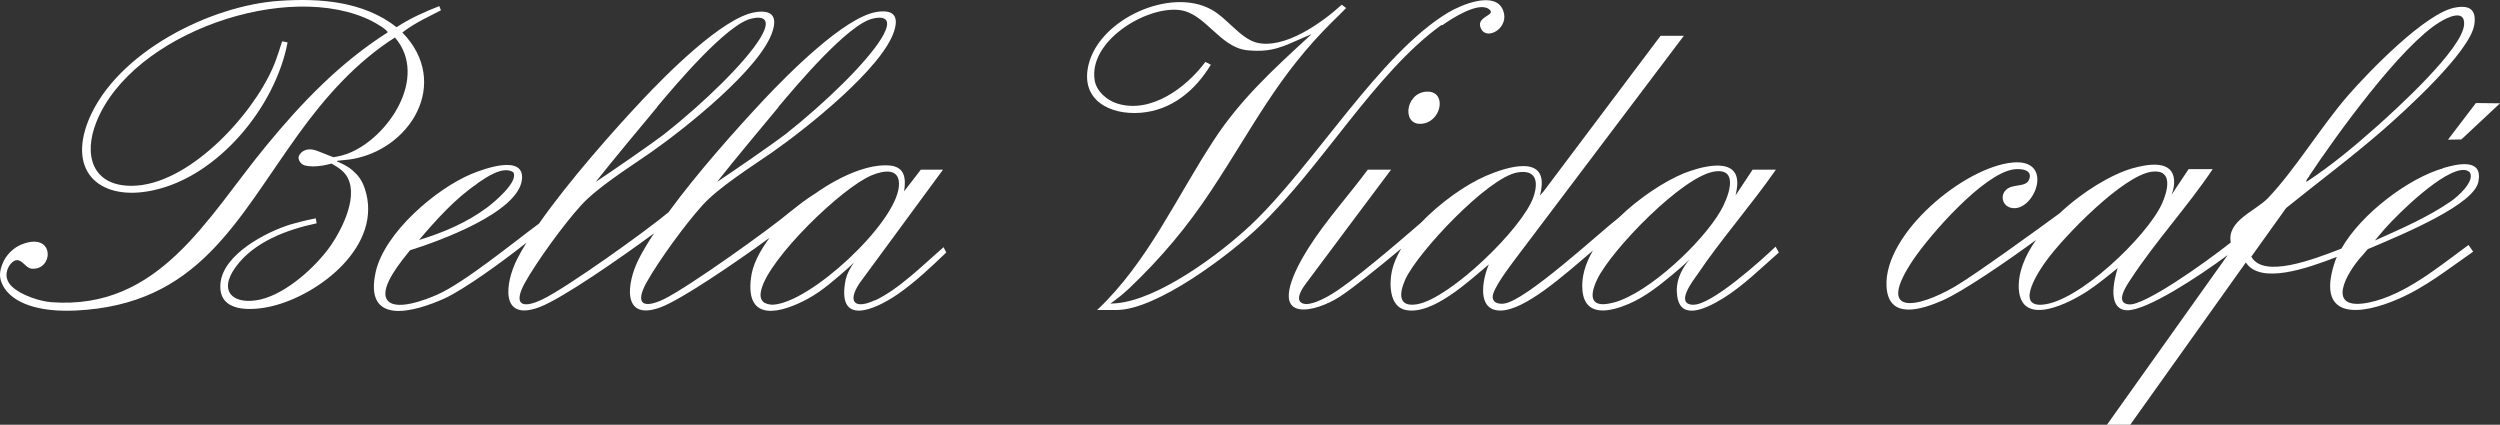
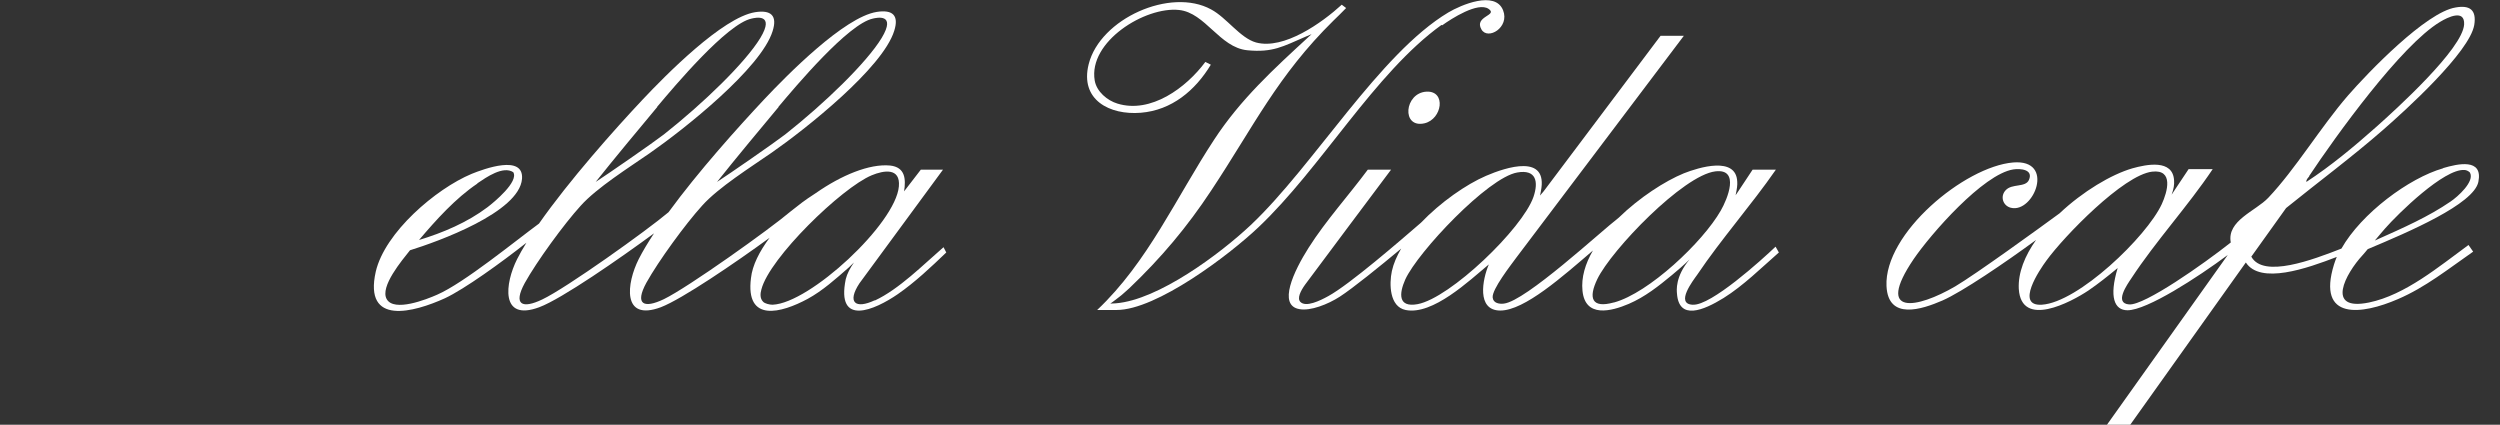
<svg xmlns="http://www.w3.org/2000/svg" width="259" height="44" viewBox="0 0 259 44" fill="none">
  <rect x="0" y="0" width="259" height="44" fill="#333333" stroke="none" />
-   <path d="M34.929 16.66C34.929 16.66 36.007 16.545 36.262 16.517C42.476 15.596 46.789 8.602 41.682 3.365C43.157 2.242 44.633 1.638 45.682 1.062L45.512 0.631C43.98 1.235 42.476 1.897 41.086 2.818C37.681 0.142 33.169 -0.204 28.998 0.084C21.82 0.544 12.087 5.408 9.193 12.401C6.923 17.956 10.527 20.891 15.89 19.711C22.586 18.272 28.516 11.106 29.793 4.401C29.481 4.314 29.566 4.343 29.226 4.286C28.771 5.753 28.459 6.588 28.261 7.02C26.076 12.056 19.436 19.251 13.62 19.251C9.534 19.251 8.626 16.027 9.988 12.632C13.676 3.394 29.935 -2.161 38.532 2.185C38.816 2.329 40.206 3.106 40.15 3.365C35.212 6.502 31.24 10.646 27.551 15.135C21.422 22.589 16.514 32.143 5.334 31.309C4.171 31.223 2.242 30.618 1.248 29.697C0.227 28.719 0.823 27.654 1.107 27.337C2.043 26.273 2.525 27.74 3.235 27.827C5.533 28.086 5.732 24.114 2.469 25.236C1.617 25.524 0.993 26.071 0.539 26.762C0.312 27.136 0 27.827 0 28.488C0 29.15 0.397 29.812 0.681 30.158C2.27 32.028 5.561 32.287 7.831 32.172C20.543 31.568 24.43 22.905 30.899 13.927C33.68 10.07 36.886 6.444 40.916 3.883C44.434 7.969 40.235 14.301 36.035 15.912C35.269 16.2 34.531 16.286 34.531 16.286C34.531 16.286 33.794 15.999 32.999 15.682C31.751 15.164 31.183 15.74 30.985 16.114C30.786 16.488 31.155 17.006 31.524 17.121C32.63 17.466 34.333 16.948 34.333 16.948C34.333 16.948 35.326 17.438 35.78 18.042C37.312 20.056 35.496 23.654 34.248 25.467C32.687 27.683 29.679 30.388 27.012 31.021C24.26 31.654 22.529 30.273 24.402 27.683C26.303 25.035 29.793 23.769 32.801 23.136C32.744 22.646 32.772 23.021 32.715 22.618C31.666 22.819 30.474 23.136 30.105 23.251C27.58 24.028 23.125 26.33 22.841 29.352C22.558 32.431 26.047 32.201 28.09 31.741C33.056 30.589 39.752 25.409 37.794 19.538C37.482 18.617 37.085 18.157 36.574 17.697C35.95 17.121 34.9 16.718 34.9 16.718L34.929 16.66Z" fill="white" />
  <path d="M149.419 2.616C150.383 1.926 153.107 0.17 154.214 0.918C155.235 1.609 152.682 1.667 153.476 3.048C154.129 4.199 156.427 2.847 155.718 1.062C154.895 -1.01 151.348 0.515 150.043 1.293C142.921 5.552 136.083 17.178 129.585 23.308C126.407 26.301 119.995 31.078 115.597 31.424C115.455 31.424 115.029 31.453 115.029 31.453C115.029 31.453 115.682 30.992 115.88 30.819C116.278 30.532 116.646 30.157 116.987 29.87C120.307 26.704 122.974 23.538 125.499 19.711C129.869 13.12 132.337 7.854 138.154 2.127C138.41 1.897 139.062 1.235 139.459 0.832L139.005 0.487C136.962 2.357 133.018 5.178 130.124 4.401C128.479 3.94 127.088 1.839 125.471 0.976C121.271 -1.326 113.979 1.926 112.788 6.645C111.851 10.358 114.972 11.941 118.179 11.682C121.385 11.423 123.825 9.379 125.442 6.703L124.875 6.415C122.889 9.092 119.229 11.797 115.767 10.732C114.717 10.415 113.61 9.494 113.412 8.343C112.731 4.314 118.633 0.659 122.151 1.034C124.875 1.321 126.35 4.919 129.216 5.206C131.855 5.465 132.933 4.803 135.203 3.825C135.317 3.767 135.544 3.681 135.884 3.537C135.884 3.537 135.629 3.767 135.6 3.796C131.969 7.135 128.507 10.3 125.783 14.473C121.867 20.43 118.916 27.165 113.667 32.114H115.682C119.824 32.114 127.344 26.416 130.351 23.567C136.877 17.409 142.41 7.566 149.334 2.588L149.419 2.616Z" fill="white" />
  <path d="M175.324 31.568C173.565 31.453 175.381 29.093 175.835 28.459C178.332 24.747 181.425 21.265 183.979 17.581H181.567L180.12 19.768L179.808 20.229C179.949 19.567 180.006 19.164 179.978 18.819C179.864 16.142 175.977 17.351 174.445 17.955C172.487 18.761 169.848 20.459 167.692 22.56C165.847 23.97 158.073 31.194 155.803 31.453C155.349 31.51 154.696 31.424 154.64 30.819C154.554 29.985 156.512 27.481 157.08 26.704L174.445 3.71H172.033L159.917 19.826L159.548 20.258L159.633 19.826C160.428 15.883 156.03 17.322 153.959 18.214C151.887 19.107 149.248 20.948 147.206 23.078C145.106 24.891 139.828 29.467 137.615 30.675C136.735 31.165 135.288 31.855 134.721 31.28C134.352 30.906 134.749 30.129 135.203 29.496C135.657 28.862 144.113 17.581 144.113 17.581H141.701C139.715 20.258 137.36 22.848 135.572 25.668C134.04 28.085 132.337 31.654 134.636 32.028C135.771 32.23 137.558 31.539 138.807 30.733C140.14 29.87 142.921 27.625 145.163 25.754C144.709 26.531 144.368 27.308 144.198 28.085C143.914 29.409 143.943 31.769 145.617 32.114C148.426 32.69 152.228 29.064 154.242 27.395C153.59 28.92 152.937 32.172 155.434 32.172C157.931 32.172 161.903 28.632 165.025 25.956C164.23 27.337 163.804 28.747 163.946 30.129C164.23 32.949 166.926 32.258 168.742 31.481C170.416 30.762 171.834 29.64 173.225 28.488C174.615 27.337 174.899 26.992 175.041 26.877C173.537 28.661 173.707 30.1 173.735 30.416C173.934 33.208 176.459 32.172 178.559 30.877C180.63 29.582 182.446 27.769 184.291 26.157L183.95 25.553C182.503 26.934 177.254 31.683 175.381 31.568H175.324ZM146.865 31.51C144.822 31.884 144.936 30.416 145.588 28.949C146.893 26.1 154.157 18.387 157.193 17.869C159.151 17.524 159.406 18.819 158.867 20.401C157.732 23.682 150.242 30.877 146.865 31.51ZM167.181 31.337C164.883 31.971 164.542 30.877 165.479 28.92C166.954 25.869 174.388 18.157 177.708 17.754C180.29 17.437 178.956 20.632 178.275 21.812C176.403 25.092 170.813 30.359 167.209 31.337H167.181Z" fill="white" />
  <path d="M90.627 31.107C88.613 32.057 87.733 31.337 89.038 29.352L97.692 17.581H95.394L93.663 19.826C93.862 18.531 93.777 17.322 92.216 17.149C90.06 16.948 87.166 18.157 84.527 19.999C83.193 20.862 82.909 21.121 81.916 21.898C79.788 23.711 71.276 29.783 68.779 30.992C66.68 31.999 65.743 31.539 66.963 29.294C68.212 27.049 71.021 23.193 72.751 21.294C74.426 19.423 77.774 17.322 79.93 15.826C83.449 13.38 91.45 7.048 92.642 3.192C93.153 1.58 92.472 0.976 90.826 1.235C87.449 1.782 81.576 7.739 79.164 10.3C76.469 13.178 72.326 17.783 69.261 21.984C67.048 23.855 58.678 29.841 56.181 31.021C54.081 32.028 53.145 31.568 54.365 29.323C55.614 27.078 58.423 23.222 60.153 21.322C61.828 19.452 65.176 17.351 67.332 15.854C70.85 13.408 78.852 7.077 80.044 3.221C80.555 1.609 79.874 1.005 78.228 1.264C74.851 1.811 68.978 7.768 66.566 10.329C63.615 13.466 58.962 18.704 55.84 23.164C53.372 24.977 48.066 29.323 45.285 30.532C44.179 31.021 40.831 32.345 40.064 30.992C39.327 29.697 41.682 26.934 42.476 25.927C45.342 25.035 53.798 22.013 54.081 18.531C54.28 15.97 50.137 17.495 48.86 18.013C45.143 19.567 39.866 24.085 38.929 28.143C37.653 33.812 42.902 32.345 46.08 30.906C48.123 29.956 51.982 27.165 54.535 25.15C54.166 25.754 53.826 26.33 53.571 26.848C52.322 29.323 51.783 33.352 55.869 31.827C58.196 30.963 64.239 26.762 67.758 24.172C67.133 25.121 66.594 26.013 66.169 26.848C64.92 29.323 64.381 33.352 68.467 31.827C70.652 30.992 76.185 27.222 79.732 24.632C78.682 26.042 77.944 27.481 77.802 28.805C77.206 33.467 80.952 32.431 83.676 30.963C85.208 30.129 86.626 28.862 87.932 27.711C88.301 27.366 88.357 27.308 88.471 27.193C88.074 27.769 87.761 28.344 87.62 28.92C86.598 33.899 90.627 32.114 93.011 30.474C94.798 29.237 96.472 27.654 98.033 26.157L97.749 25.61C95.65 27.424 93.153 29.956 90.627 31.136V31.107ZM80.64 11.077C82.456 8.919 87.875 2.472 90.429 1.926C90.798 1.839 92.897 1.35 91.337 3.94C89.776 6.501 85.435 10.703 81.349 13.926C80.271 14.761 75.447 18.099 74.284 18.848C76.298 16.315 78.653 13.495 80.668 11.077H80.64ZM68.07 11.077C69.886 8.919 75.305 2.472 77.859 1.926C78.228 1.839 80.328 1.35 78.767 3.94C77.206 6.501 72.865 10.703 68.779 13.926C67.701 14.761 62.877 18.099 61.714 18.848C63.728 16.315 66.084 13.495 68.098 11.077H68.07ZM49.456 18.991C50.393 18.358 52.123 17.149 53.173 17.84C53.769 18.819 51.187 20.948 50.506 21.466C48.406 23.049 45.881 24.114 43.413 24.862C45.172 22.79 47.186 20.545 49.456 19.02V18.991ZM80.015 31.568C79.732 31.568 79.221 31.453 79.051 31.251C78.71 30.906 78.767 30.388 78.88 29.985C79.703 26.733 87.194 19.452 90.315 18.157C91.564 17.639 93.294 17.351 93.124 19.308C92.784 23.193 83.874 31.424 80.044 31.568H80.015Z" fill="white" />
  <path d="M253.098 17.437C249.58 18.445 244.643 22.099 242.571 25.754C239.62 26.905 234.485 28.862 233.236 26.589L236.84 21.553C240.188 18.848 243.678 16.257 246.941 13.408C249.211 11.423 255.85 5.408 256.333 2.588C256.588 1.005 255.85 0.515 254.403 0.774C251.339 1.264 245.352 7.48 243.224 9.926C240.415 13.178 237.804 17.524 234.995 20.488C233.69 21.869 230.682 22.848 231.108 25.121C228.271 27.366 222.17 31.654 220.581 31.539C218.992 31.424 220.383 29.467 220.808 28.834C223.334 24.977 226.653 21.38 229.235 17.524H226.738L225.377 19.567L224.979 20.171C225.206 19.538 225.263 19.135 225.235 18.704C225.121 16.459 222.369 17.034 220.922 17.437C218.737 18.07 215.786 19.826 213.374 22.099C211.218 23.682 204.663 28.431 202.564 29.668C198.62 31.971 194.222 32.805 198.251 26.848C200.038 24.229 205.458 18.042 208.579 17.552C209.317 17.437 210.679 17.552 210.196 18.646C209.827 19.452 208.437 18.991 207.784 19.711C207.189 20.344 207.501 21.322 208.324 21.524C210.707 22.128 212.977 16.459 208.551 16.833C203.528 17.265 195.186 24.172 195.442 29.64C195.612 33.208 199.102 32.057 201.23 31.136C203.273 30.244 207.756 27.193 210.934 24.862C209.771 26.503 209.061 28.258 209.146 29.927C209.402 34.043 214.538 31.309 216.354 30.1C217.403 29.381 218.34 28.632 219.39 27.769C218.482 30.791 219.049 32.143 220.411 32.143C222.426 32.143 227.703 28.718 230.796 26.416L218.283 44H220.695L232.669 27.193C234.173 29.496 238.968 27.826 242.089 26.618C241.975 26.877 241.89 27.136 241.805 27.395C239.989 33.266 244.699 32.604 248.416 30.992C251.254 29.783 253.694 27.826 256.219 26.071L255.737 25.38C252.701 27.596 249.182 30.56 245.437 31.337C240.84 32.287 243.025 28.316 244.756 26.445C244.983 26.215 245.011 26.128 245.295 25.812C249.551 24.028 256.276 21.15 256.758 18.848C257.269 16.344 254.602 16.977 253.126 17.409L253.098 17.437ZM239.223 18.243C241.975 14.099 248.757 4.688 252.786 2.271C253.581 1.782 255.368 0.918 255.283 2.53C255.141 5.063 248.189 11.365 246.146 13.178C243.877 15.193 241.493 17.178 238.939 18.848C238.911 18.588 239.11 18.445 239.252 18.243H239.223ZM211.53 31.568C208.749 31.74 211.303 27.942 212.012 26.992C213.828 24.488 219.985 18.128 222.965 17.783C225.206 17.524 224.554 19.855 223.958 21.15C222.397 24.517 215.304 31.337 211.53 31.568ZM253.864 20.891C251.594 22.445 249.069 23.567 246.033 24.92C246.232 24.661 246.969 23.826 247.083 23.682C248.473 22.099 253.212 17.466 255.311 17.61C255.51 17.61 255.737 17.725 255.879 17.869C256.418 18.79 254.602 20.401 253.864 20.891Z" fill="white" />
-   <path d="M254.999 14.444L259 10.703L256.503 10.674L253.609 14.473L254.999 14.444Z" fill="white" />
  <path d="M147.801 9.494C145.475 9.61 145.163 13.322 147.574 12.775C149.419 12.344 149.844 9.408 147.801 9.494Z" fill="white" />
</svg>